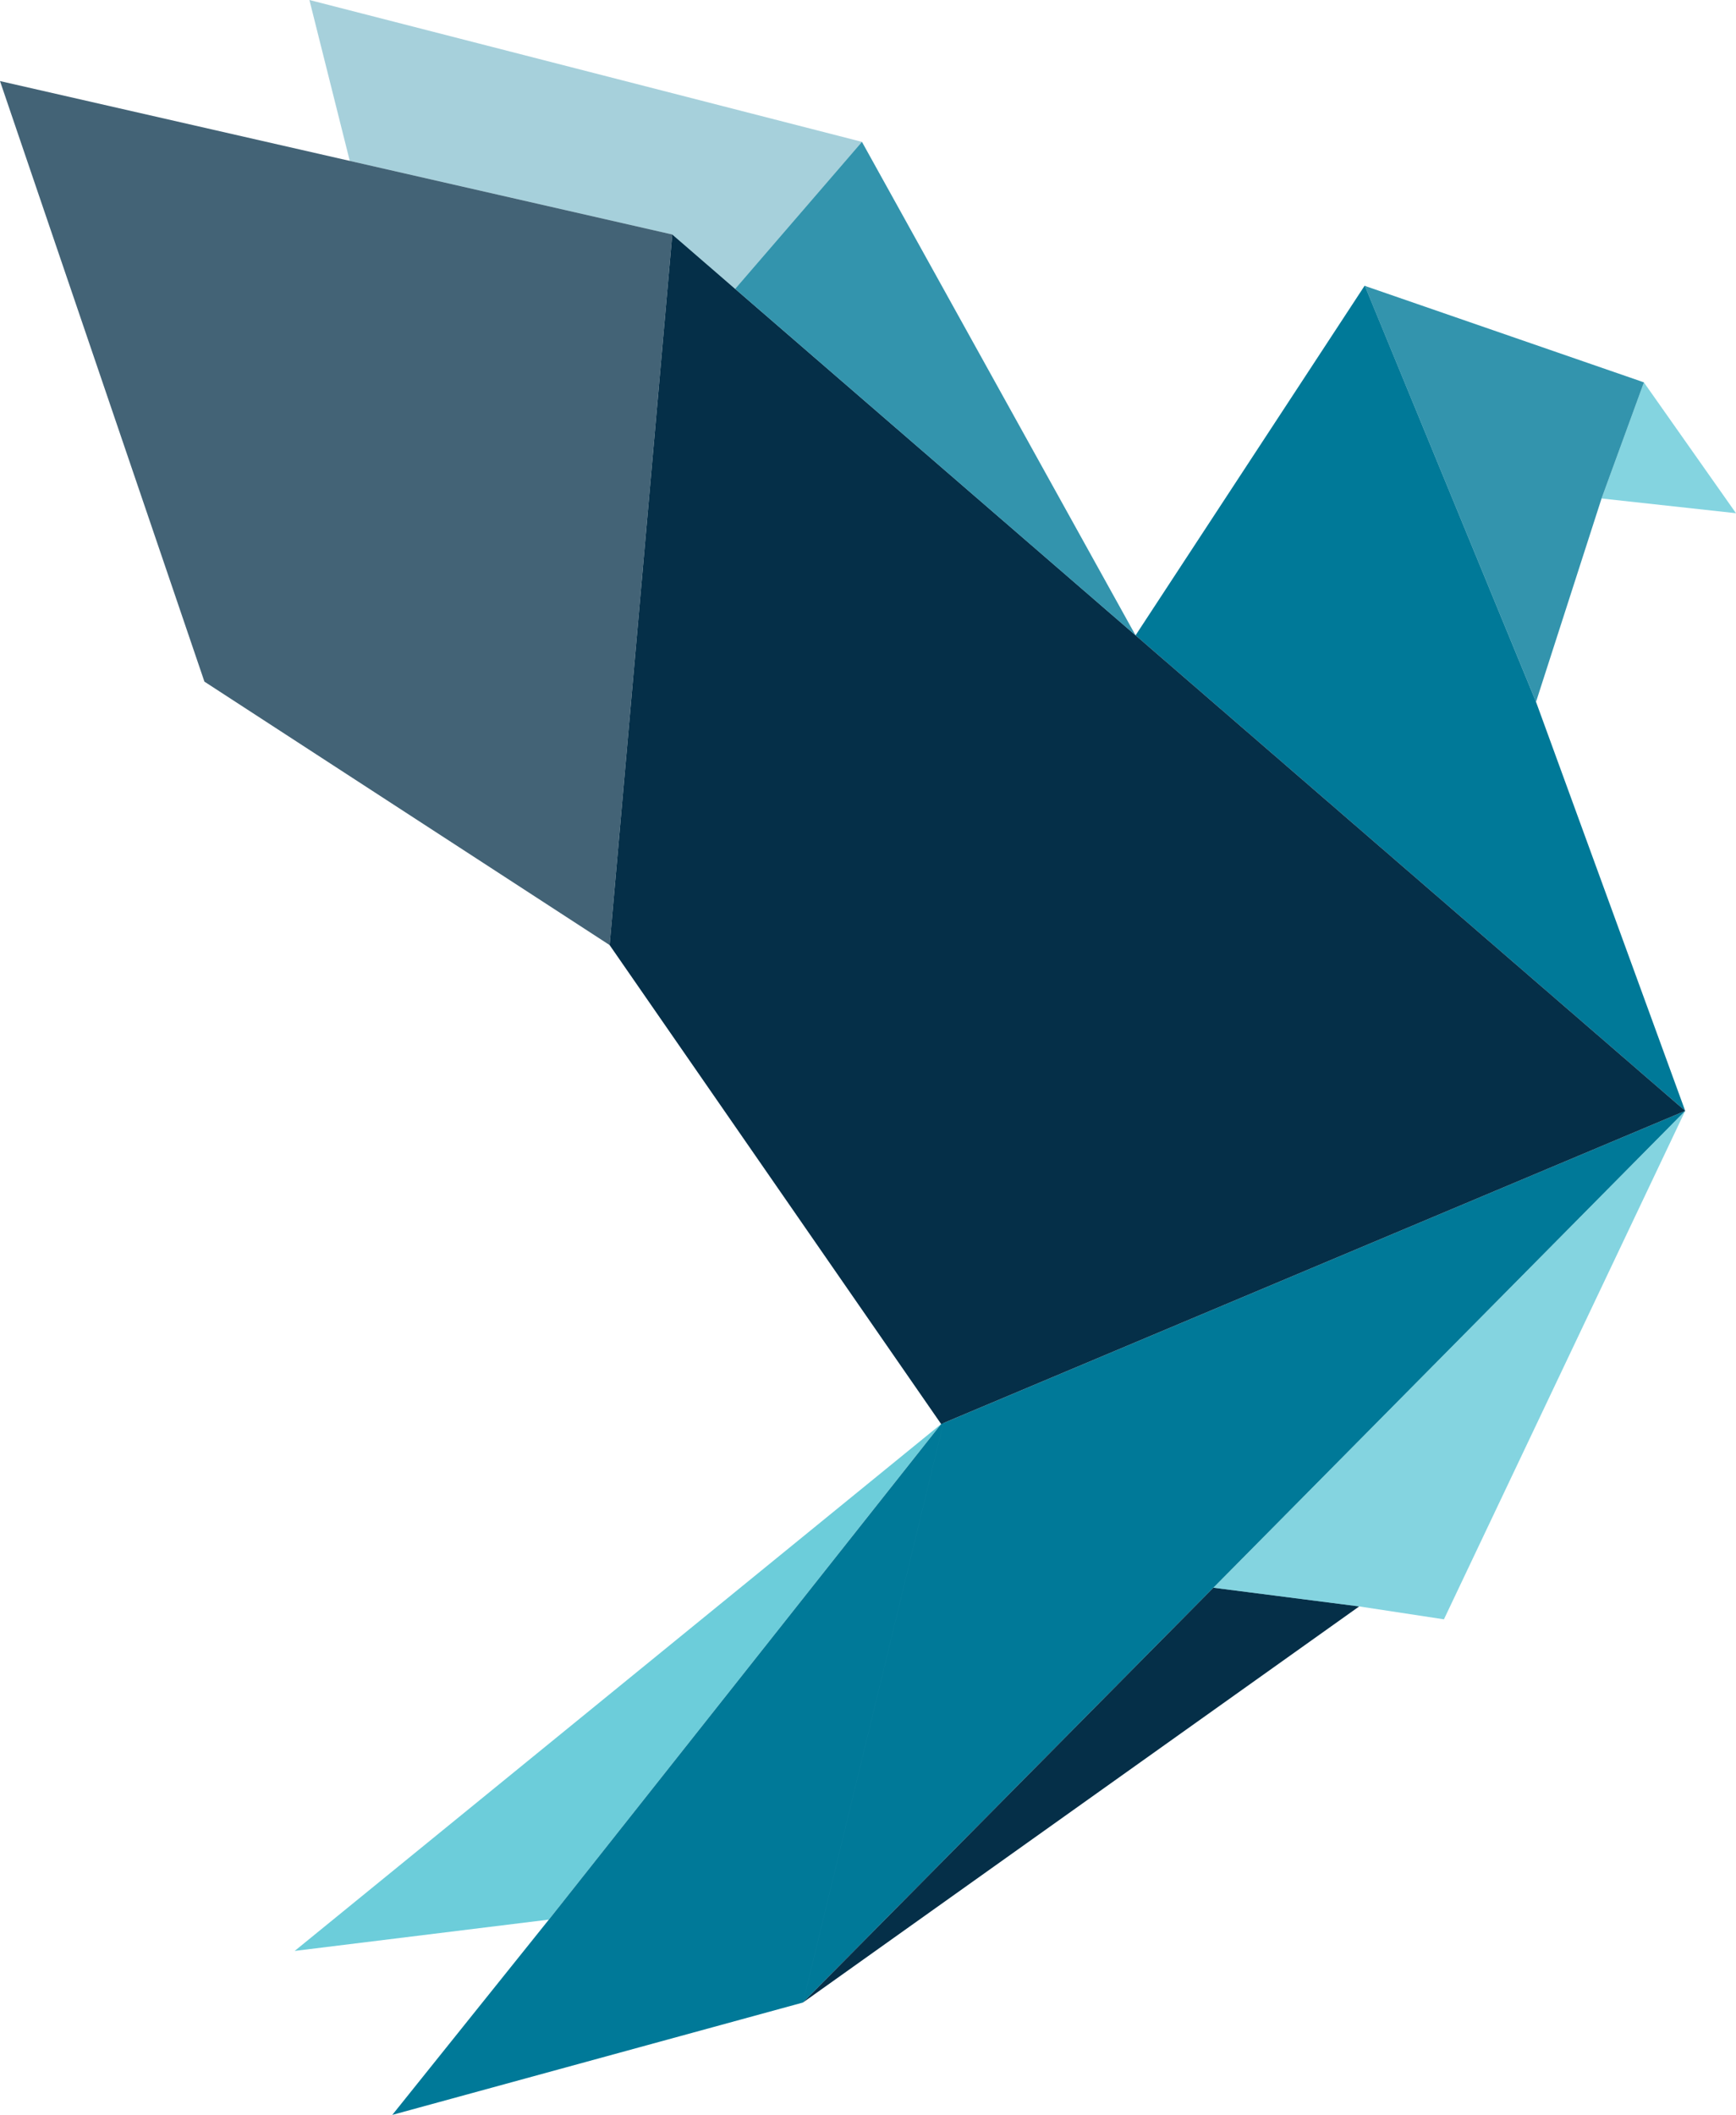
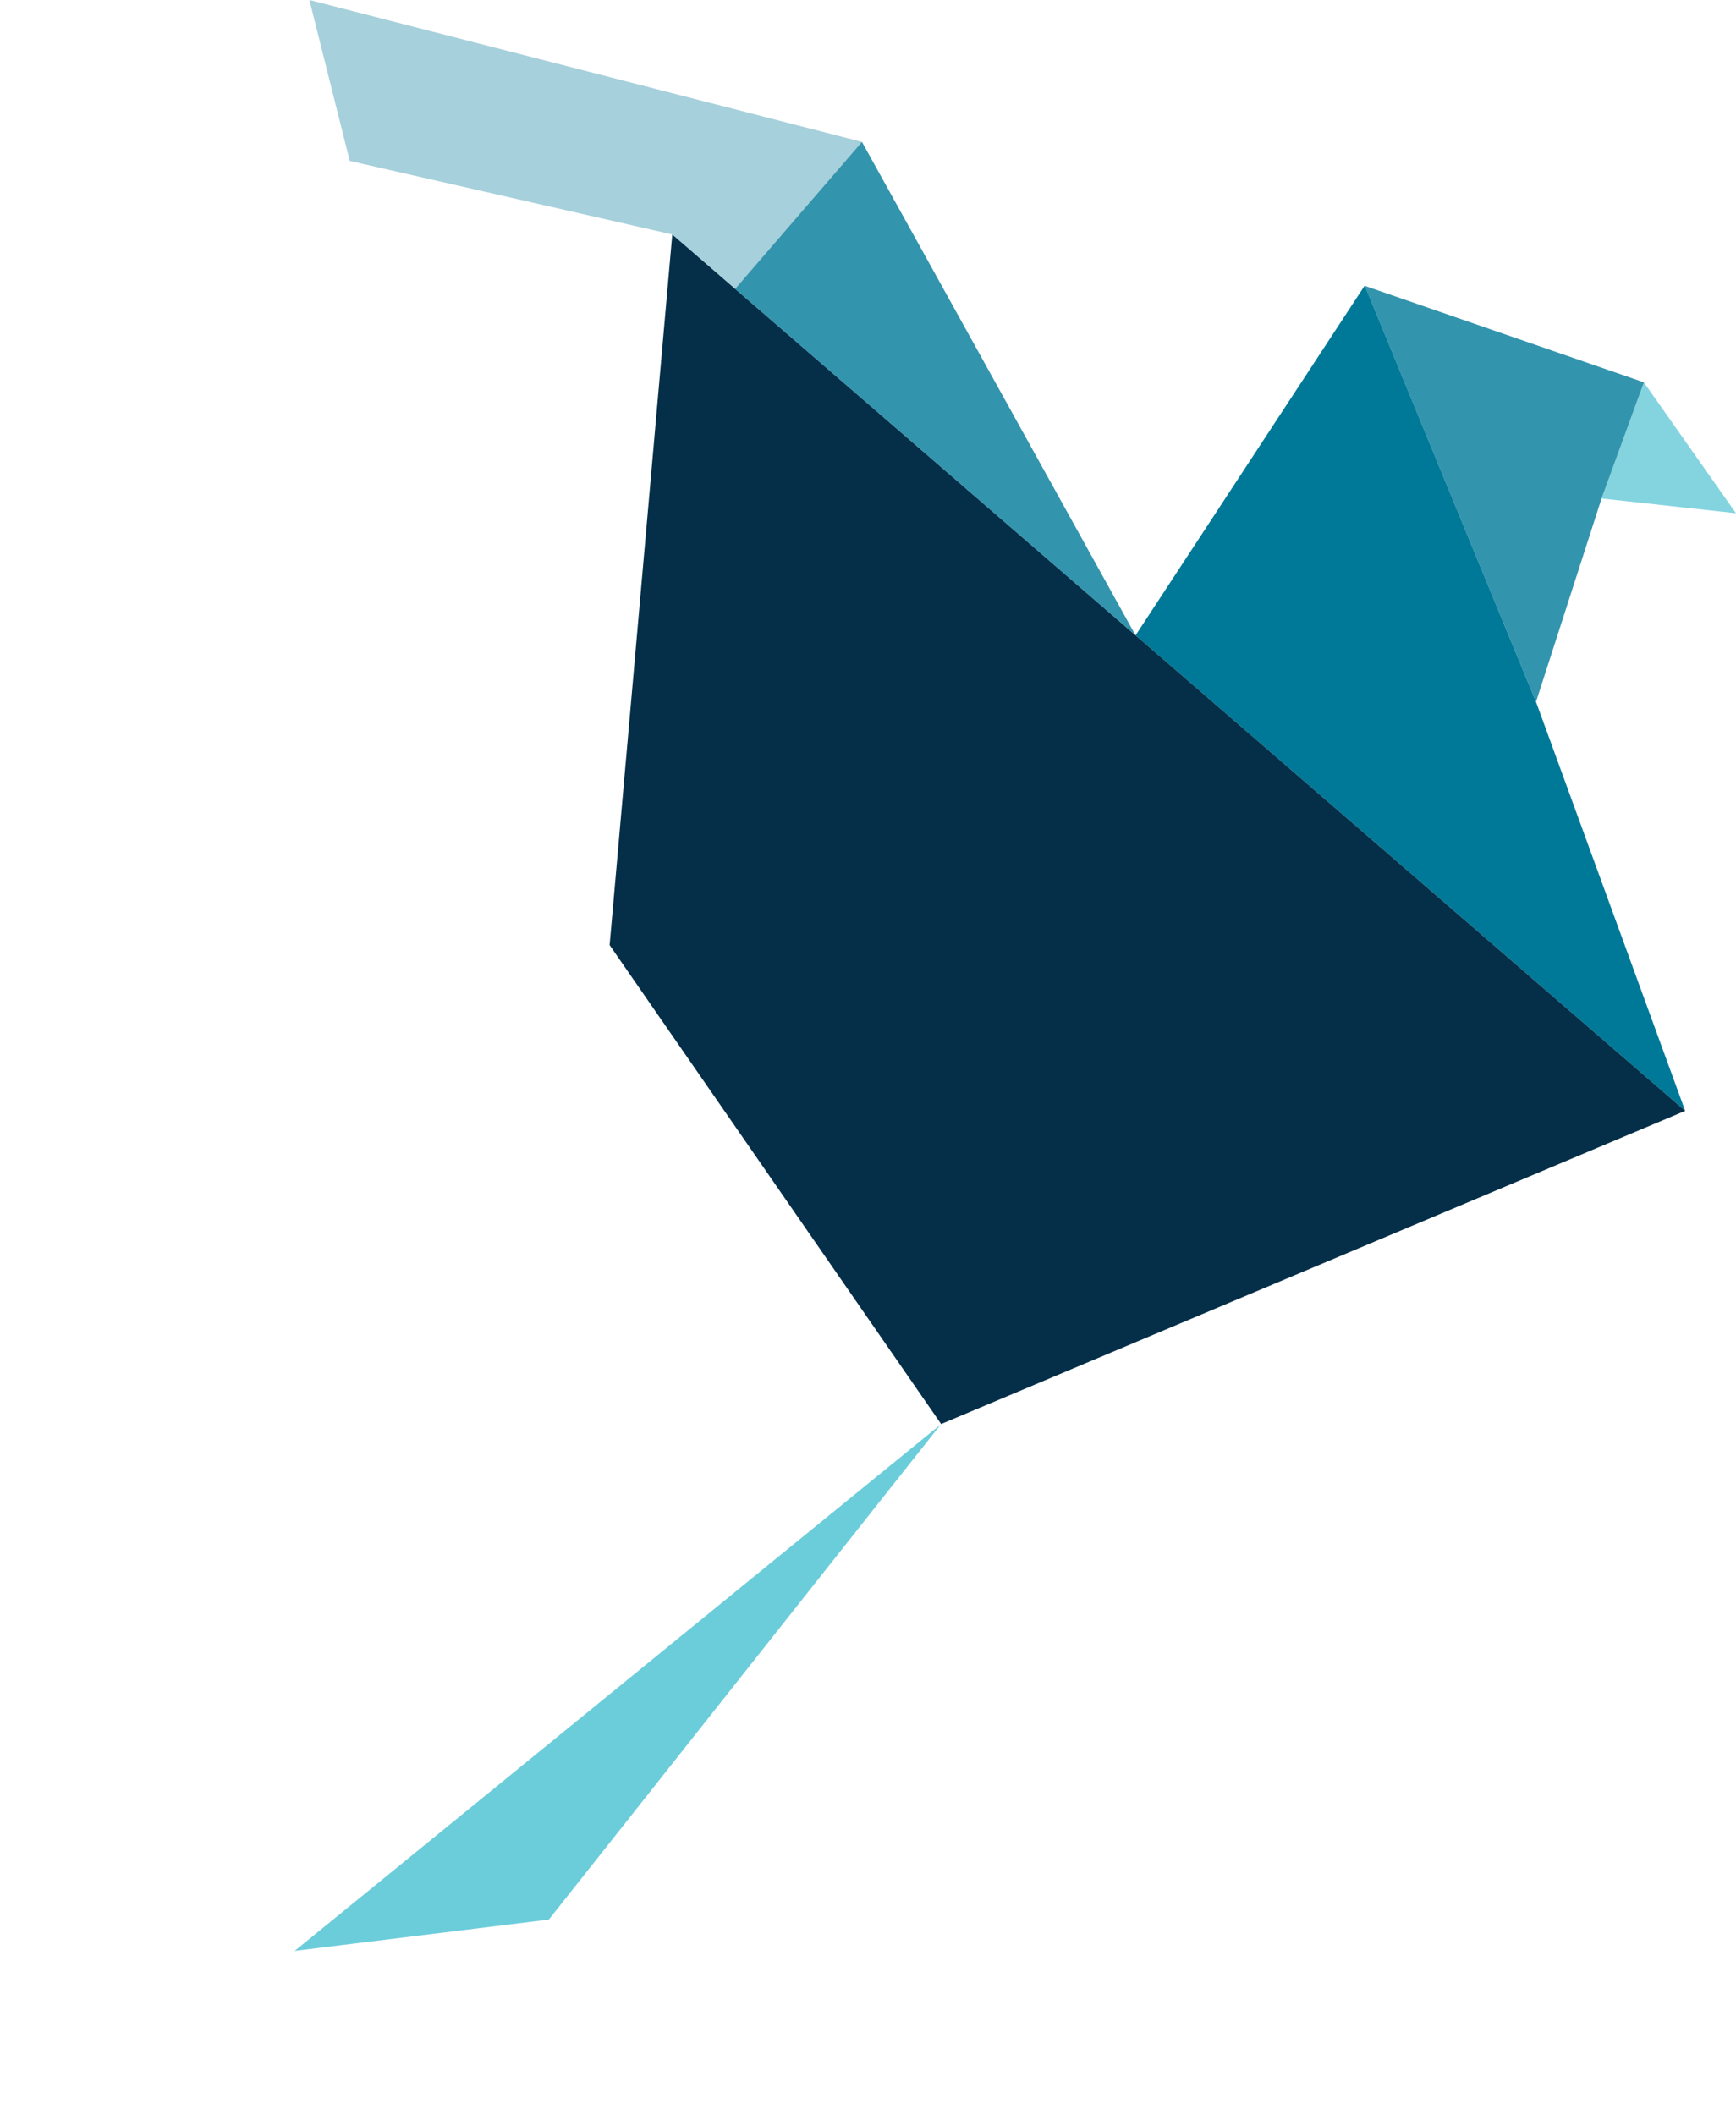
<svg xmlns="http://www.w3.org/2000/svg" id="Ebene_1" viewBox="0 0 663.57 808.18">
  <defs>
    <style>.cls-1,.cls-2,.cls-3,.cls-4,.cls-5,.cls-6,.cls-7,.cls-8{fill-rule:evenodd;}.cls-1,.cls-3{fill:#007998;}.cls-2{opacity:.75;}.cls-2,.cls-6{fill:#052f48;}.cls-3{opacity:.35;}.cls-4{fill:rgba(0,121,152,.8);}.cls-5{fill:rgba(11,171,194,.6);}.cls-7{fill:rgba(11,171,194,.5);}.cls-8{fill:#67c5db;}</style>
  </defs>
  <polygon class="cls-7" points="612.18 190.49 663.57 196.12 628.37 146.13 612.18 190.49 612.18 190.49" />
  <polygon class="cls-4" points="521.7 109.25 587.13 268.22 612.18 190.49 628.37 146.13 626.49 145.46 521.7 109.25 521.7 109.25" />
  <polygon class="cls-1" points="644.15 424.51 587.13 268.22 521.66 109.12 434.06 242.79 644.15 424.51 644.15 424.51" />
  <polygon class="cls-5" points="359.67 544.24 112.64 745.53 209.79 733.56 359.67 544.24 359.67 544.24" />
-   <path class="cls-1" d="M644.15,424.51l-283.54,119.31-53.66,221.4,337.21-340.71h0ZM359.74,544.18h0l.97-.79-53.77,221.85-.05.03.03-.02-156.97,42.94,59.84-74.62,149.89-189.32.06-.05h0Z" />
-   <polygon class="cls-6" points="463.8 606.73 306.89 765.27 519.54 613.88 463.8 606.73 463.8 606.73" />
-   <polygon class="cls-7" points="519.54 613.88 551.93 618.81 644.15 424.51 463.8 606.73 519.54 613.88 519.54 613.88" />
  <polygon class="cls-8" points="359.74 544.18 644.15 424.51 359.74 544.18 359.74 544.18" />
  <polygon class="cls-6" points="233.02 361.15 359.74 544.18 644.16 424.51 256.97 89.61 233.02 361.15 233.02 361.15" />
  <polygon class="cls-4" points="281 110.39 434.06 242.79 329.47 54.21 281 110.39 281 110.39" />
  <polygon class="cls-3" points="329.47 54.21 118.27 0 133.69 61.48 256.97 89.61 281 110.39 329.47 54.21 329.47 54.21" />
-   <polyline class="cls-2" points="256.97 89.61 0 30.98 78.14 260.48 233.02 361.15" />
</svg>